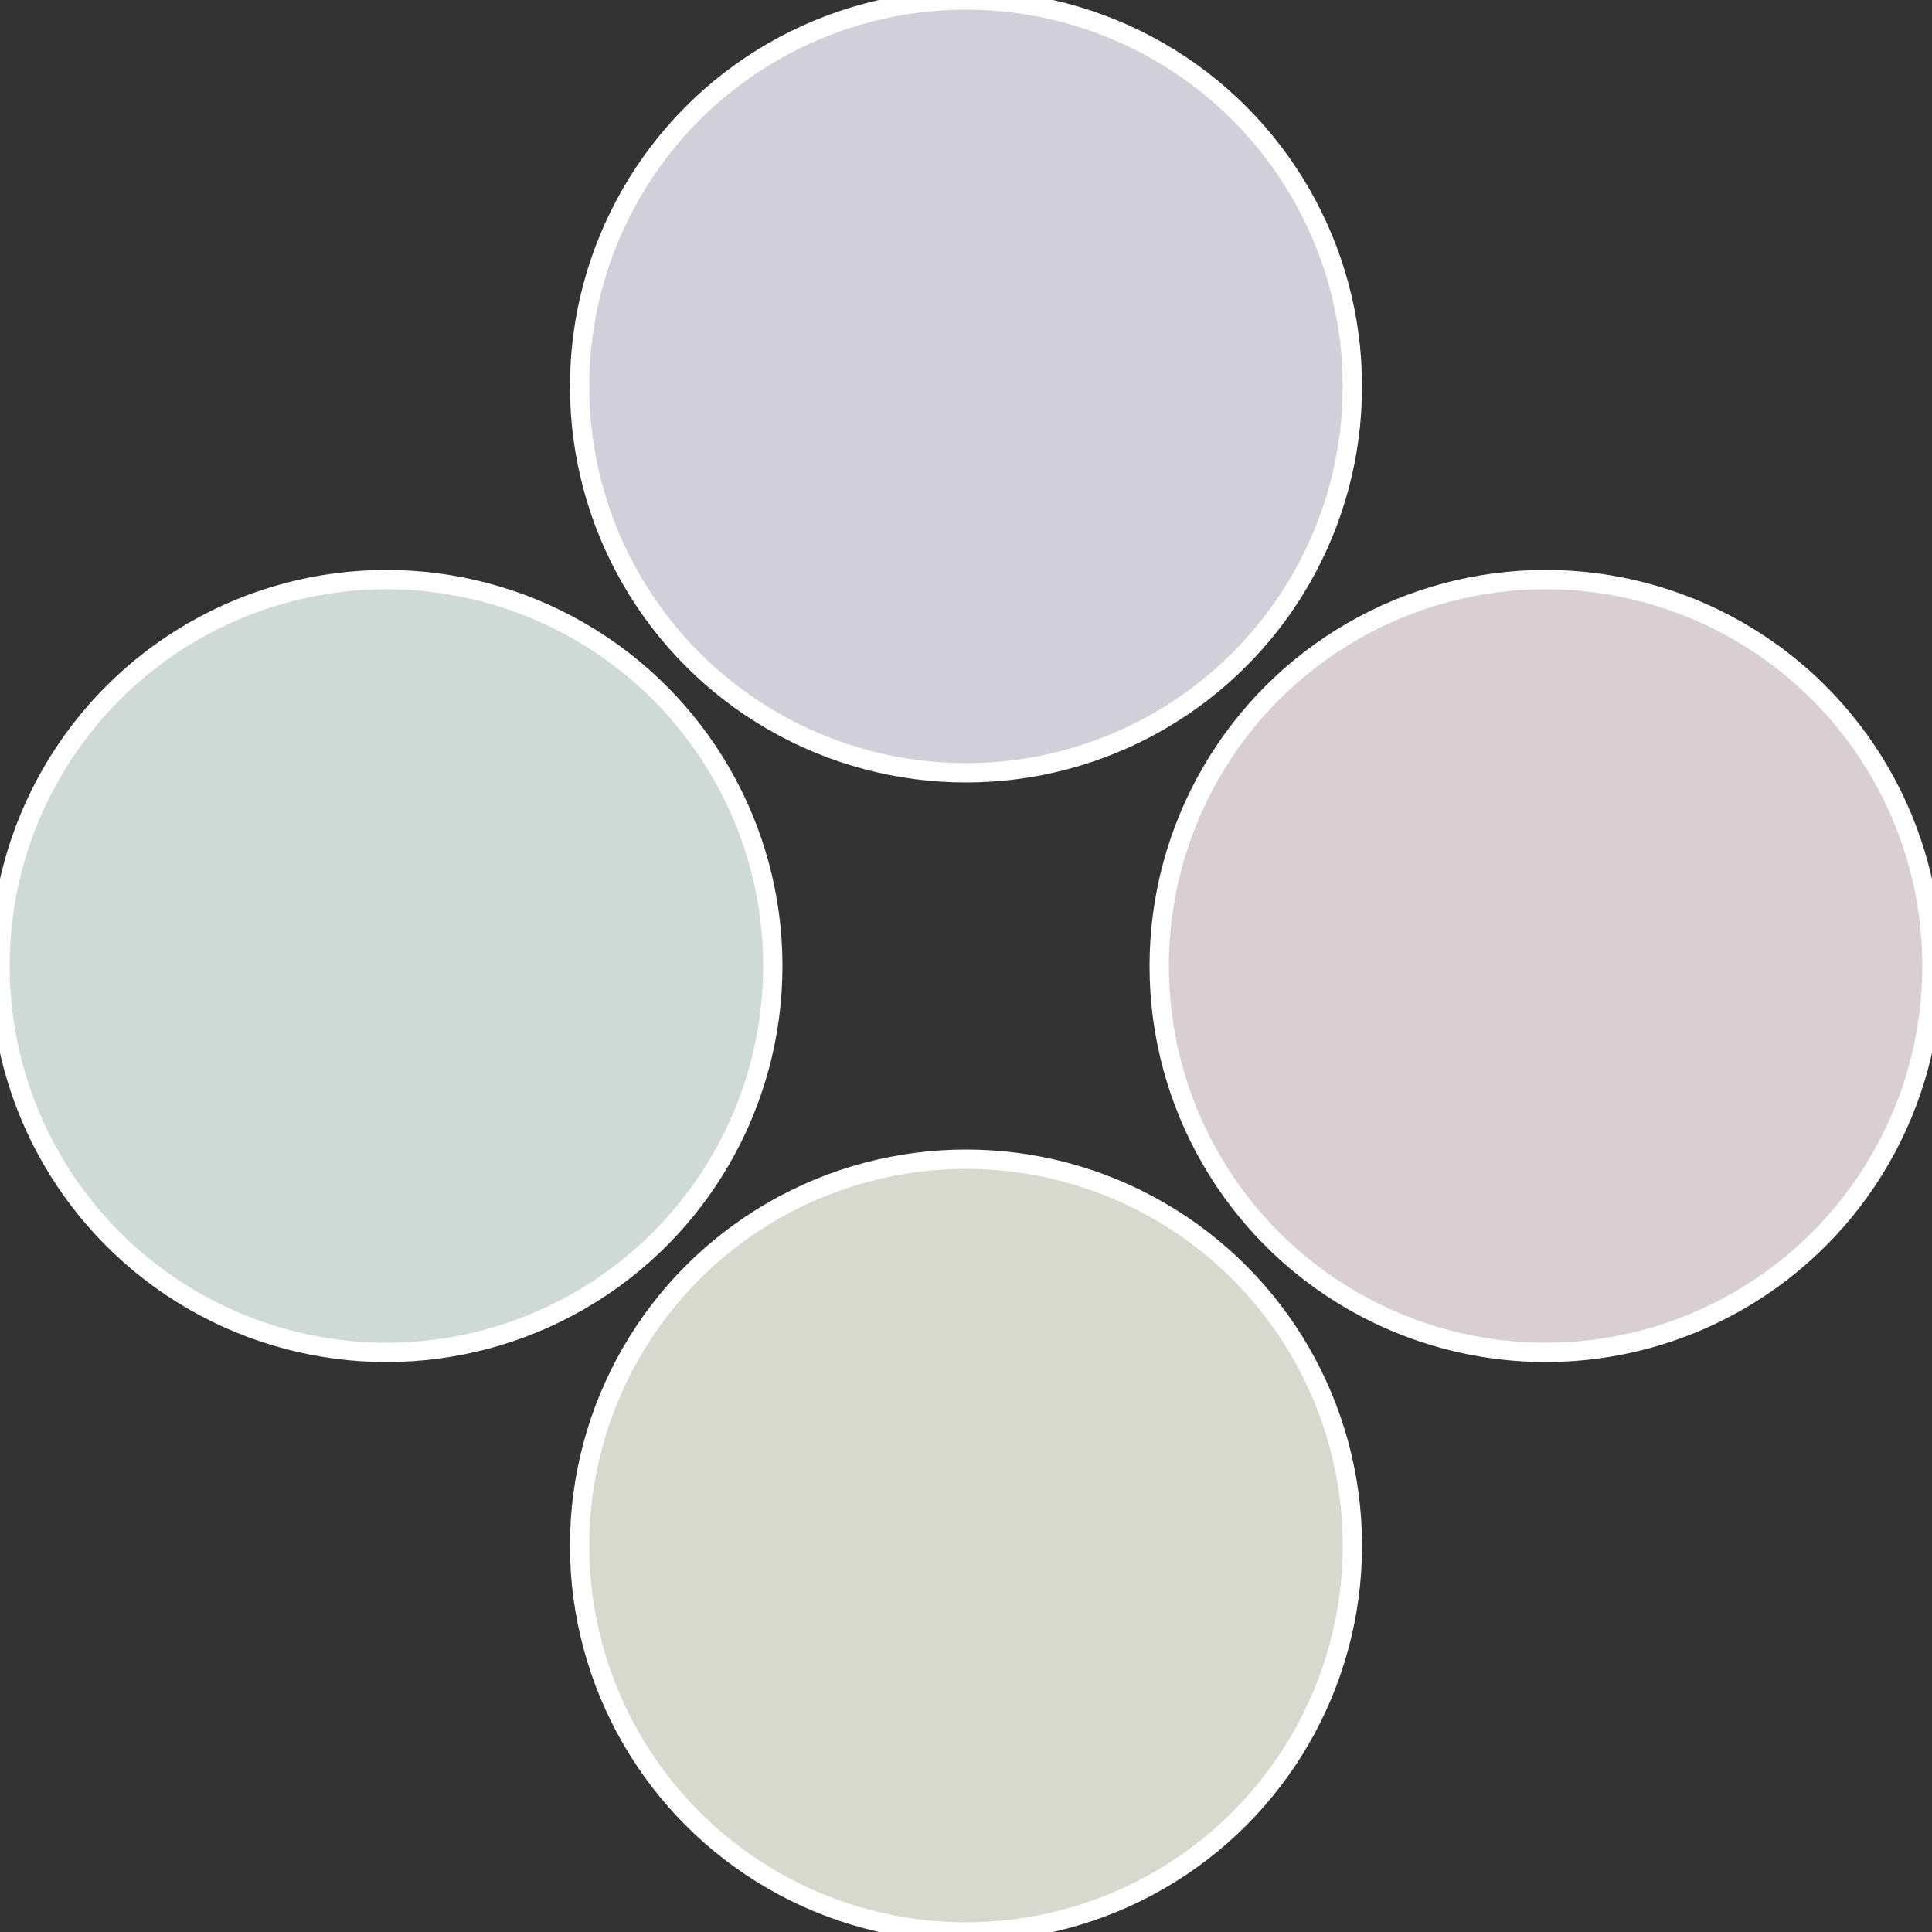
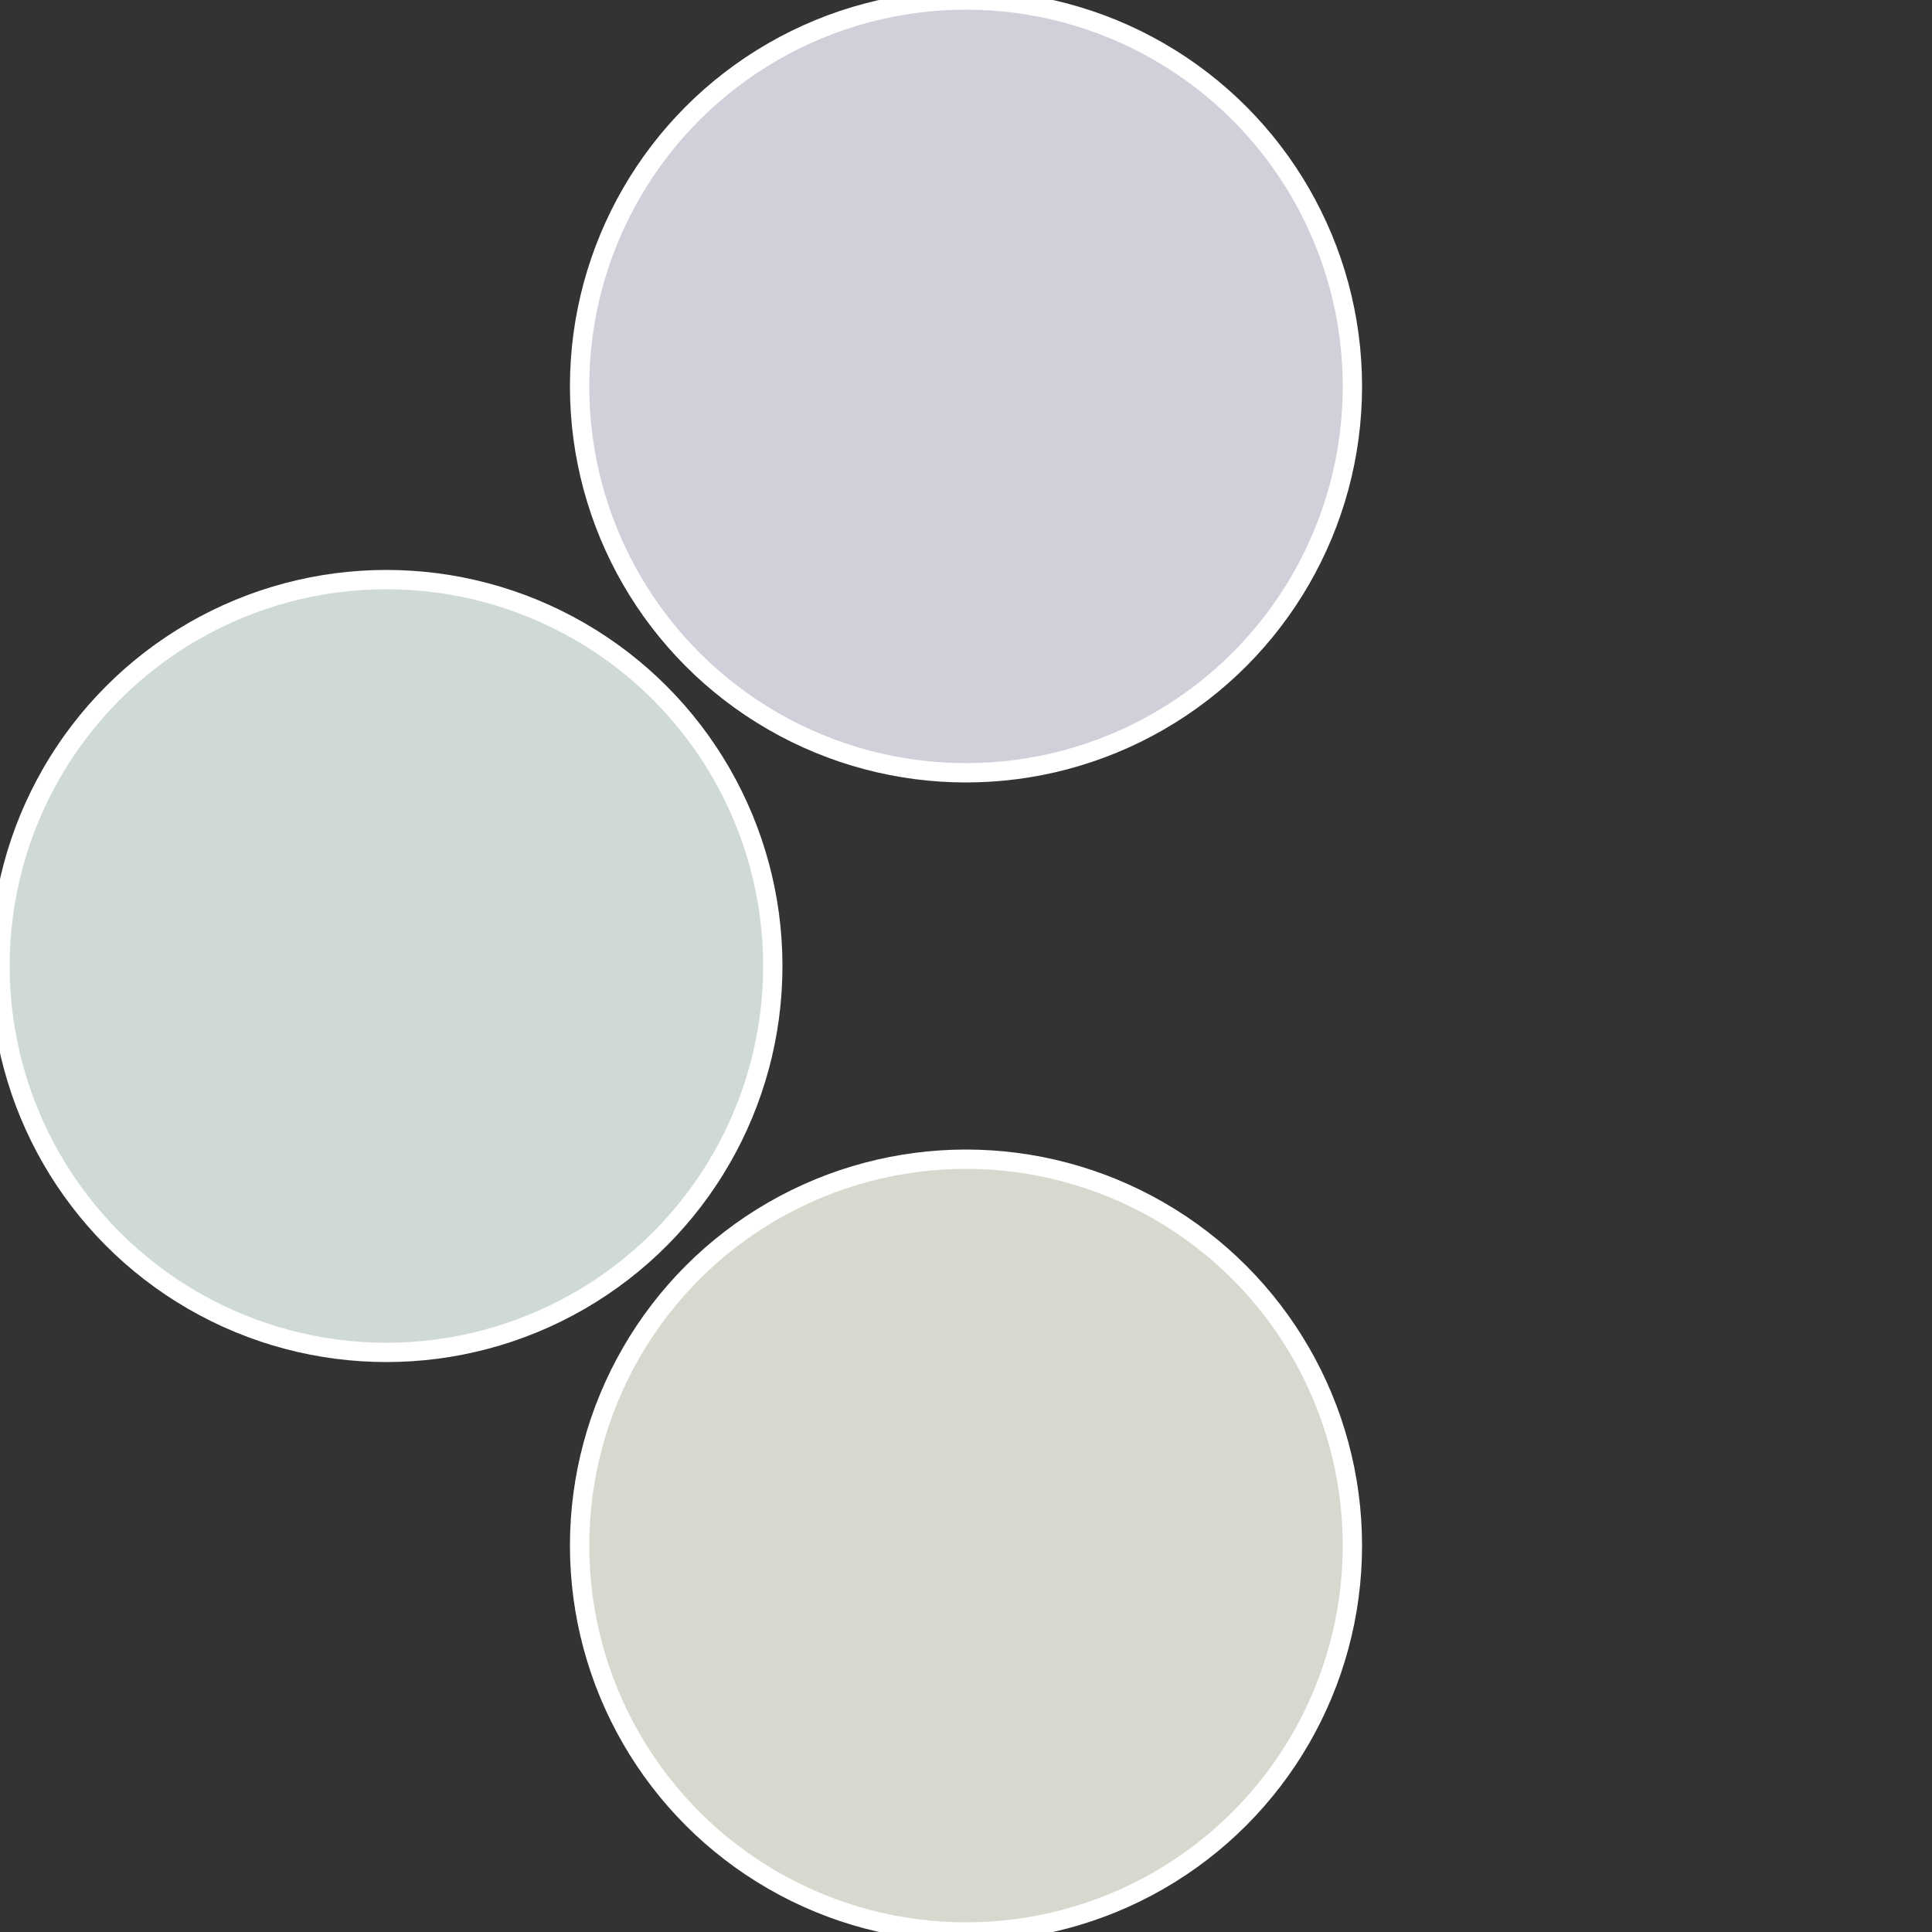
<svg xmlns="http://www.w3.org/2000/svg" width="500" height="500" viewBox="-1 -1 2 2">
  <rect x="-1" y="-1" width="2" height="2" fill="#333333" stroke="none" />
-   <circle cx="0.6" cy="0" r="0.4" fill="#d9cfd2" stroke="#fff" stroke-width="1%" />
  <circle cx="3.6739403974421E-17" cy="0.6" r="0.4" fill="#d7d9cf" stroke="#fff" stroke-width="1%" />
  <circle cx="-0.6" cy="7.3478807948841E-17" r="0.4" fill="#cfd9d6" stroke="#fff" stroke-width="1%" />
  <circle cx="-1.1021821192326E-16" cy="-0.6" r="0.4" fill="#d1cfd9" stroke="#fff" stroke-width="1%" />
</svg>